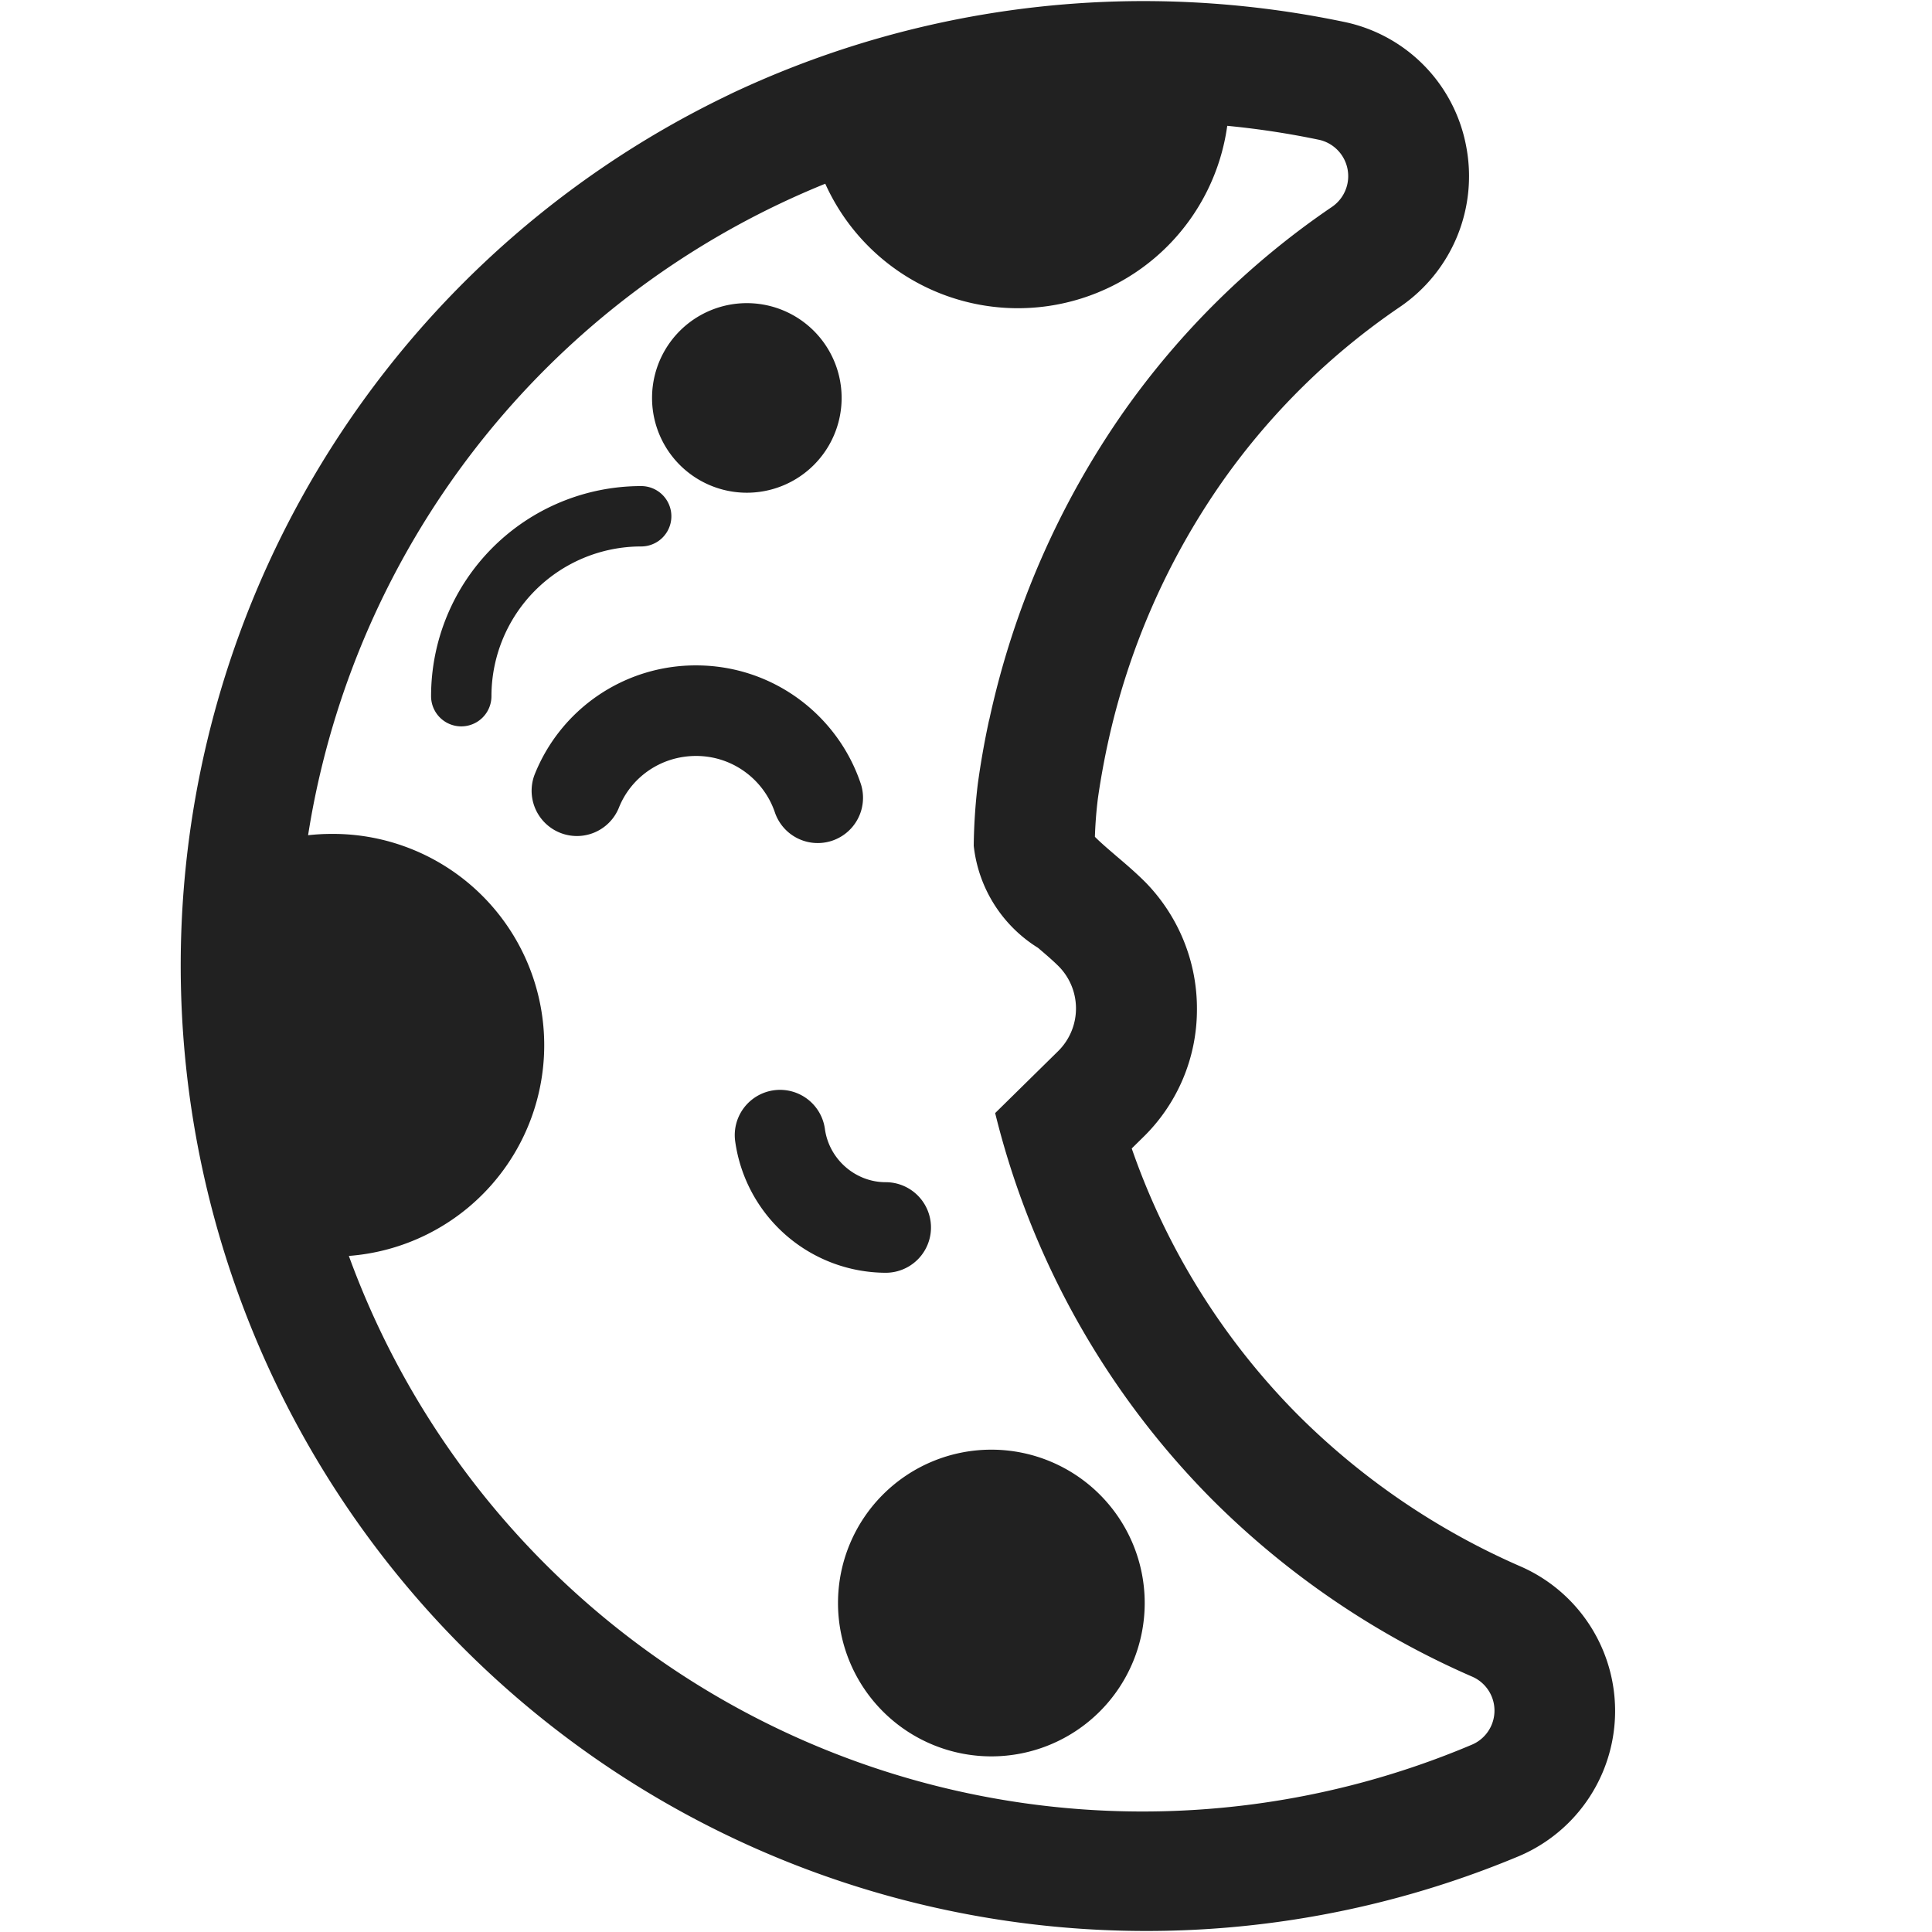
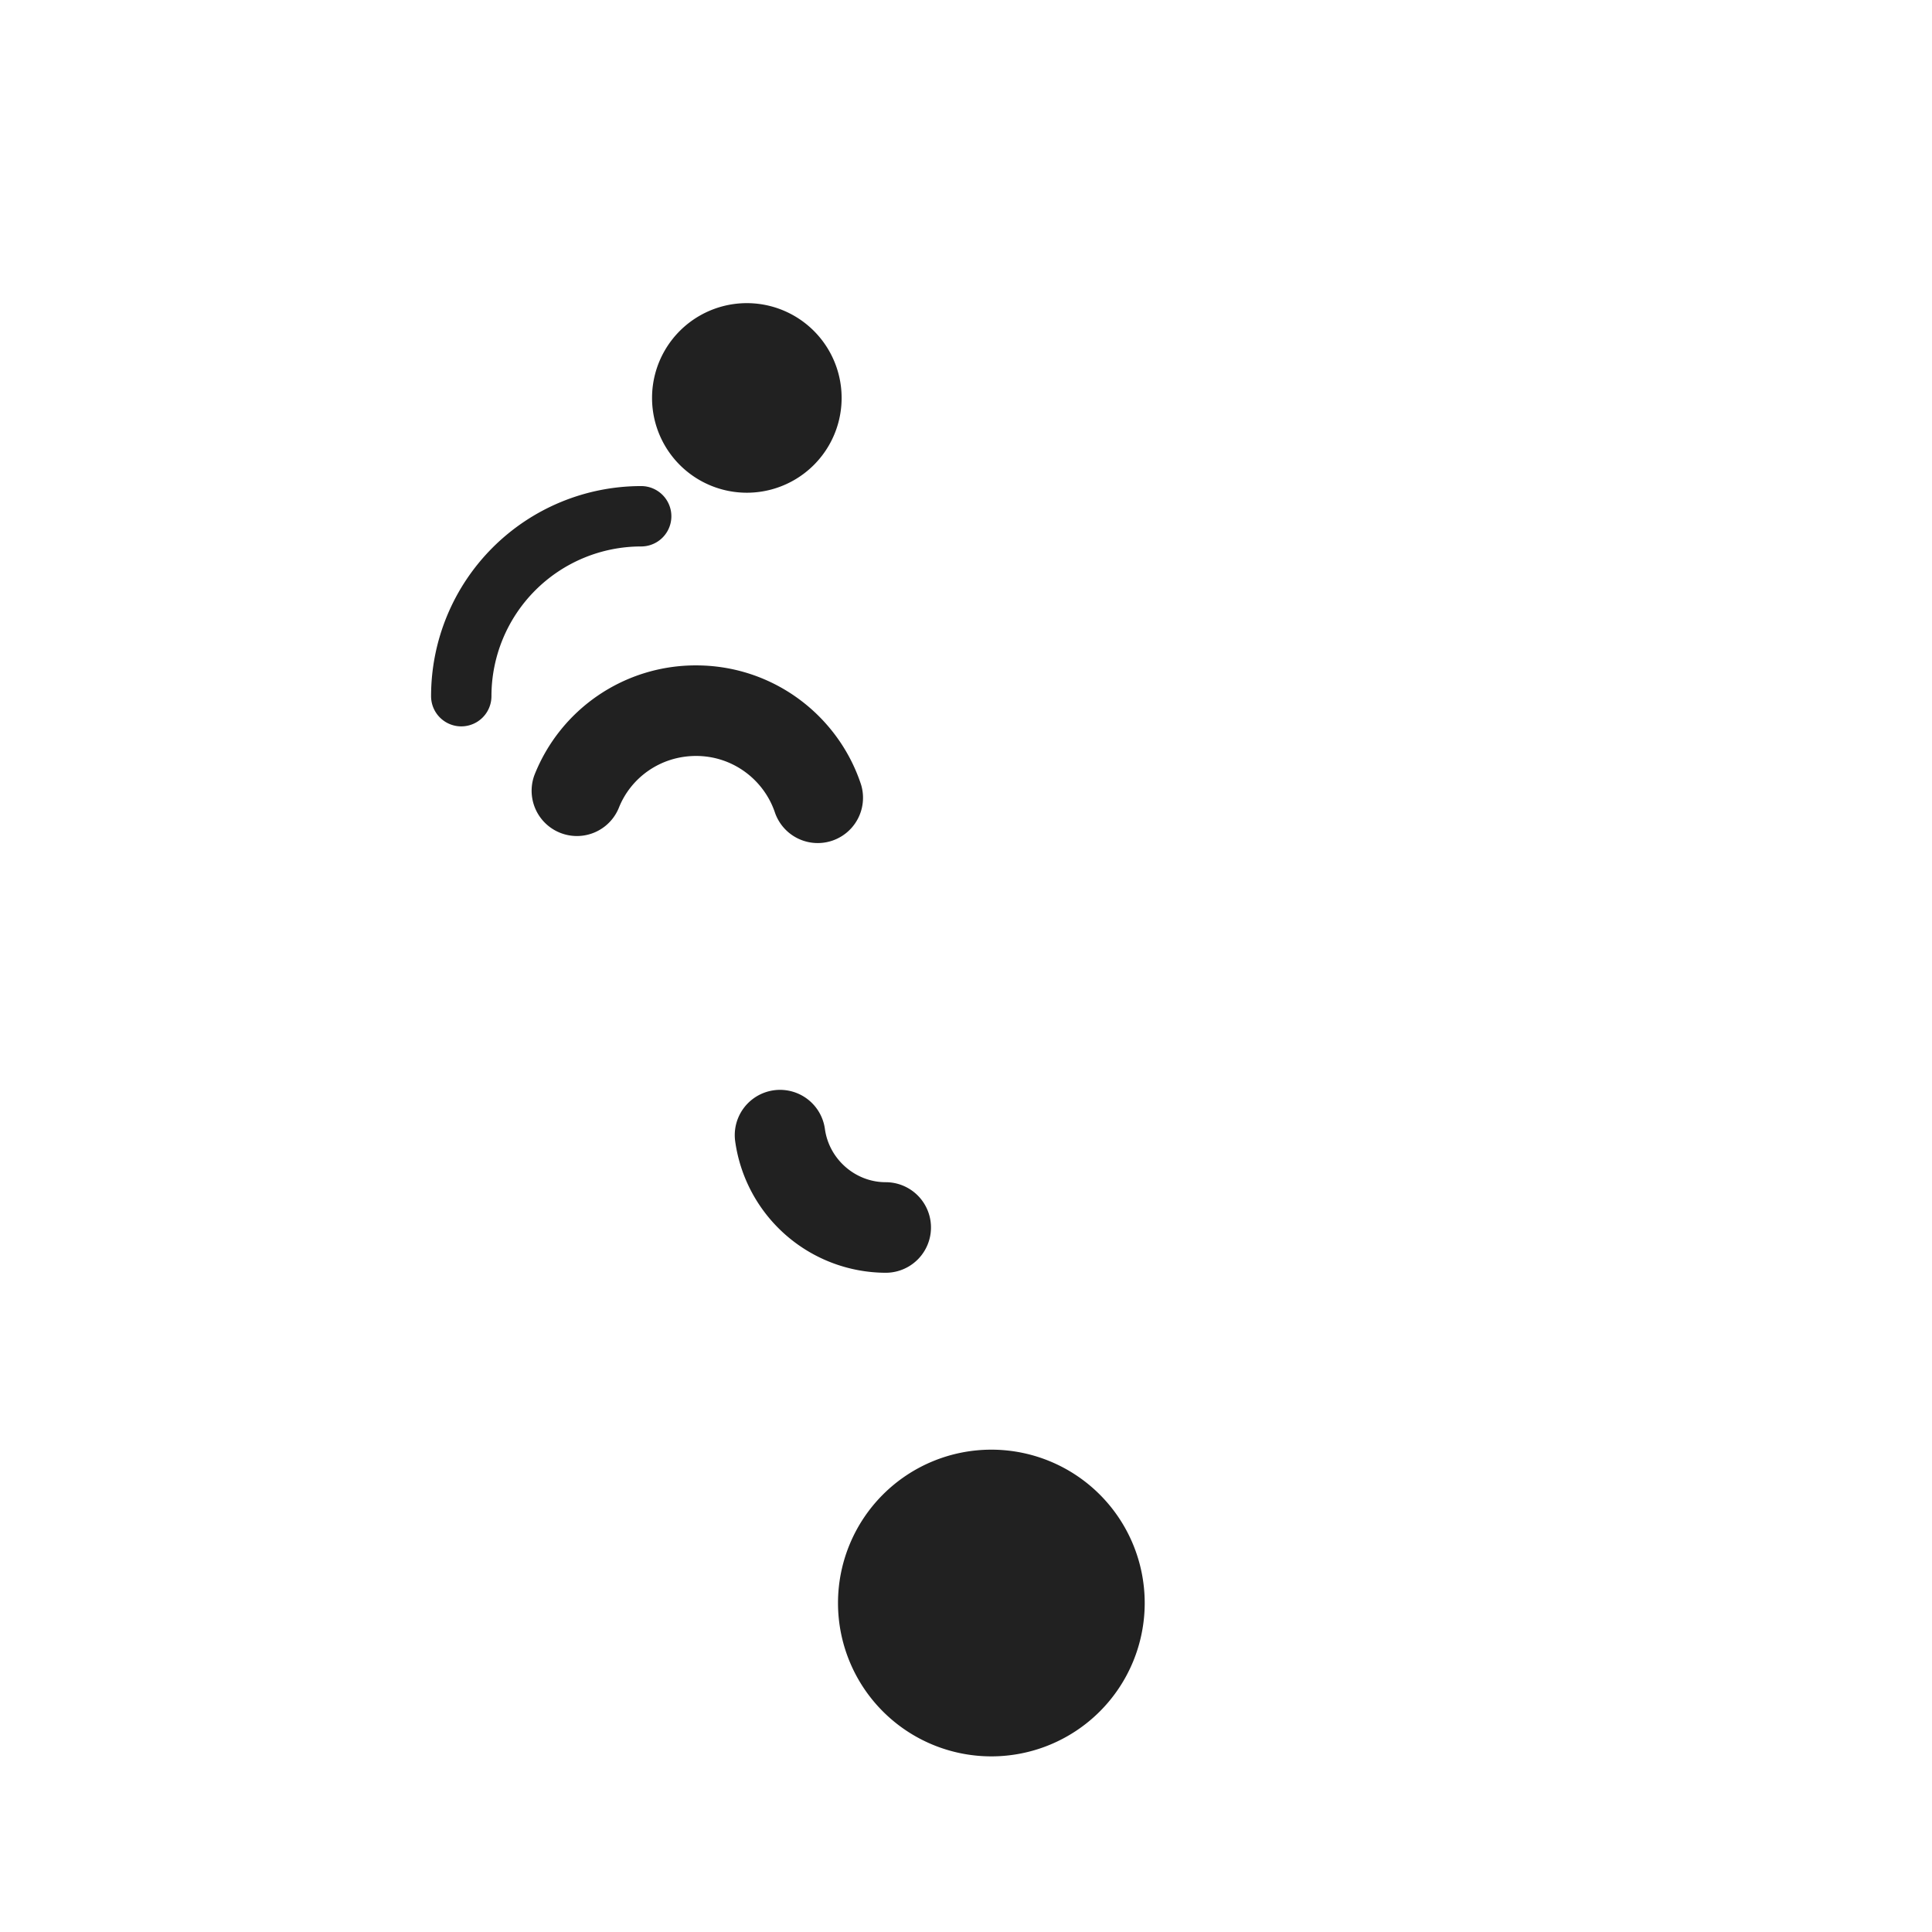
<svg xmlns="http://www.w3.org/2000/svg" fill="none" viewBox="0 0 32 32">
  <path fill="#212121" d="M18.96 26.551a2.54 2.54 0 1 1-5.08 0 2.54 2.54 0 0 1 5.08 0M12.37 8.161a1.57 1.57 0 1 0 0-3.14 1.57 1.57 0 0 0 0 3.14M8.14 11.531a2.48 2.48 0 0 1 2.48-2.48.5.5 0 1 0 0-1 3.48 3.48 0 0 0-3.48 3.48.5.5 0 1 0 1 0M13.663 18.699a.75.75 0 0 0-1.486.205 2.526 2.526 0 0 0 2.493 2.177.75.75 0 0 0 0-1.5c-.502 0-.938-.38-1.007-.882M11.53 12.521c-.587 0-1.083.357-1.282.864a.75.75 0 0 1-1.396-.548 2.87 2.87 0 0 1 2.678-1.816c1.272 0 2.354.826 2.732 1.975a.75.75 0 0 1-1.424.47c-.182-.55-.7-.945-1.308-.945" />
-   <path fill="#212121" d="M12.092 1.56A16 16 0 0 1 18.938.018c1.121 0 2.239.117 3.336.347A2.59 2.59 0 0 1 24.28 2.4a2.62 2.62 0 0 1-1.092 2.683 11.5 11.5 0 0 0-2.931 2.878 12 12 0 0 0-1.914 4.379l-.006.027c-.063.297-.116.599-.153.862a7 7 0 0 0-.049.631c.086.088.226.208.33.297l.025.022c.172.145.332.284.484.436.55.564.857 1.322.851 2.11a2.95 2.95 0 0 1-.892 2.112l-.188.185a11.7 11.7 0 0 0 2.74 4.4 12 12 0 0 0 3.7 2.523 2.612 2.612 0 0 1-.03 4.8A15.992 15.992 0 0 1 12.092 1.561m8.235.523a3.5 3.5 0 0 1-6.658.959 13.99 13.99 0 0 0-8.325 9.599q-.147.591-.241 1.192.195-.022.397-.022a3.5 3.5 0 0 1 .278 6.99 13.993 13.993 0 0 0 18.6 8.096.613.613 0 0 0 0-1.13 14 14 0 0 1-4.31-2.94 13.73 13.73 0 0 1-3.585-6.392l1.045-1.028a.993.993 0 0 0 .01-1.4c-.098-.098-.216-.199-.342-.306l-.005-.004a2.28 2.28 0 0 1-1.063-1.69q.006-.511.067-1.02.072-.527.185-1.05l.008-.03a14.1 14.1 0 0 1 2.232-5.1 13.5 13.5 0 0 1 3.44-3.38.617.617 0 0 0-.2-1.11 14 14 0 0 0-1.533-.234" />
</svg>